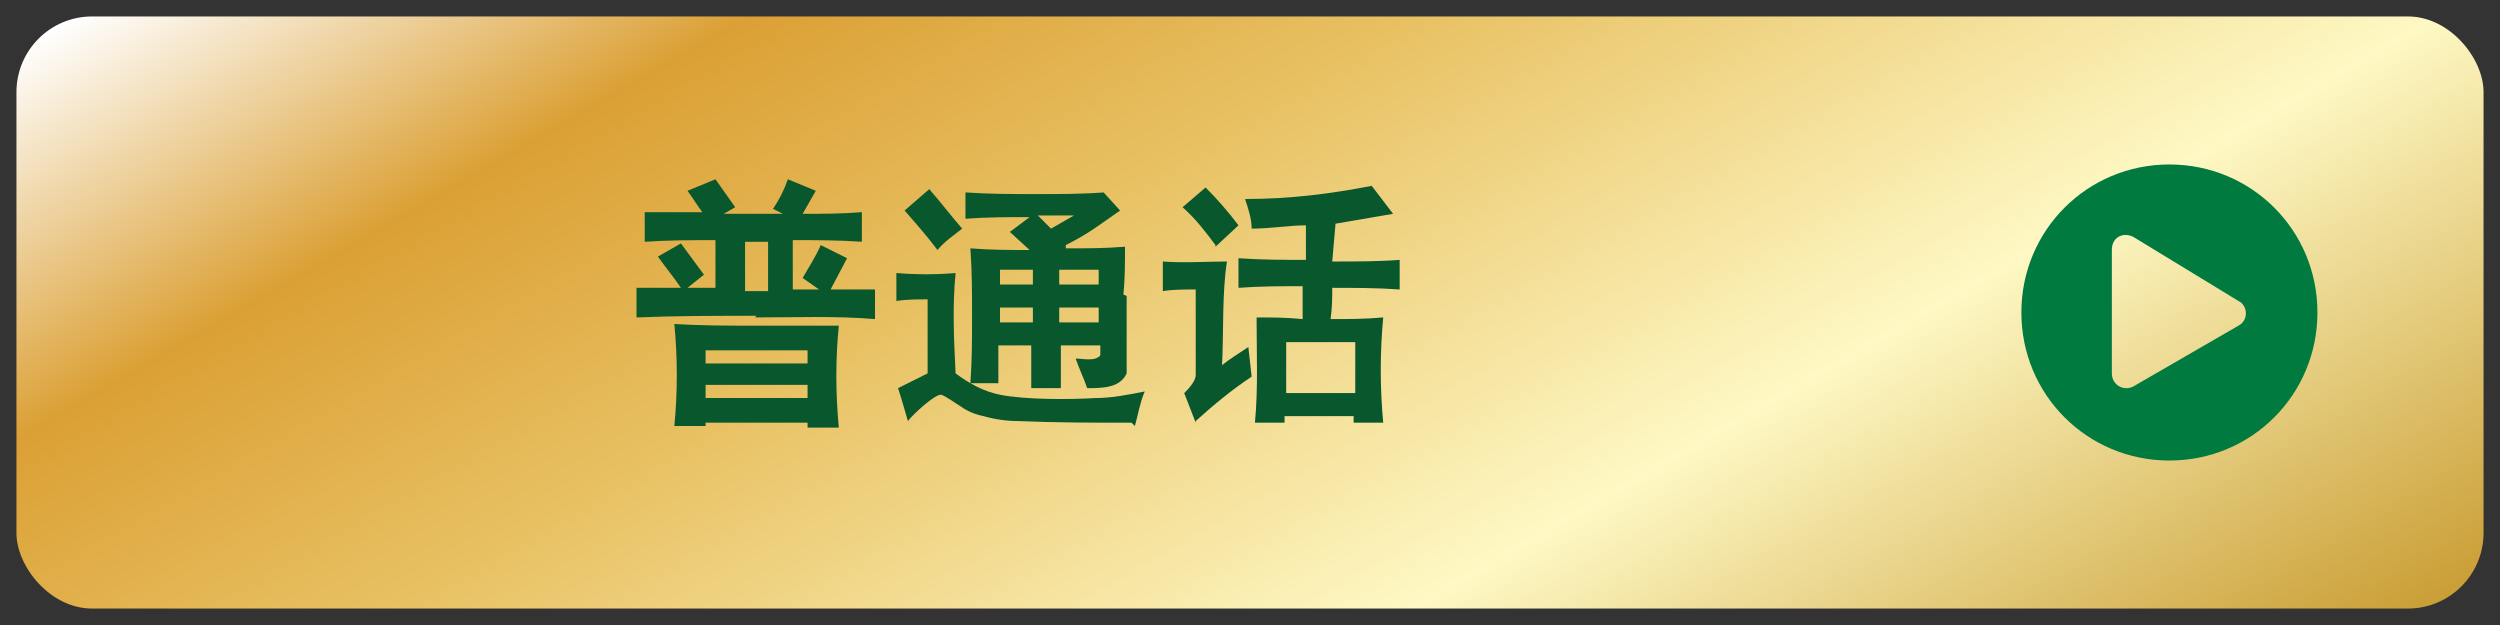
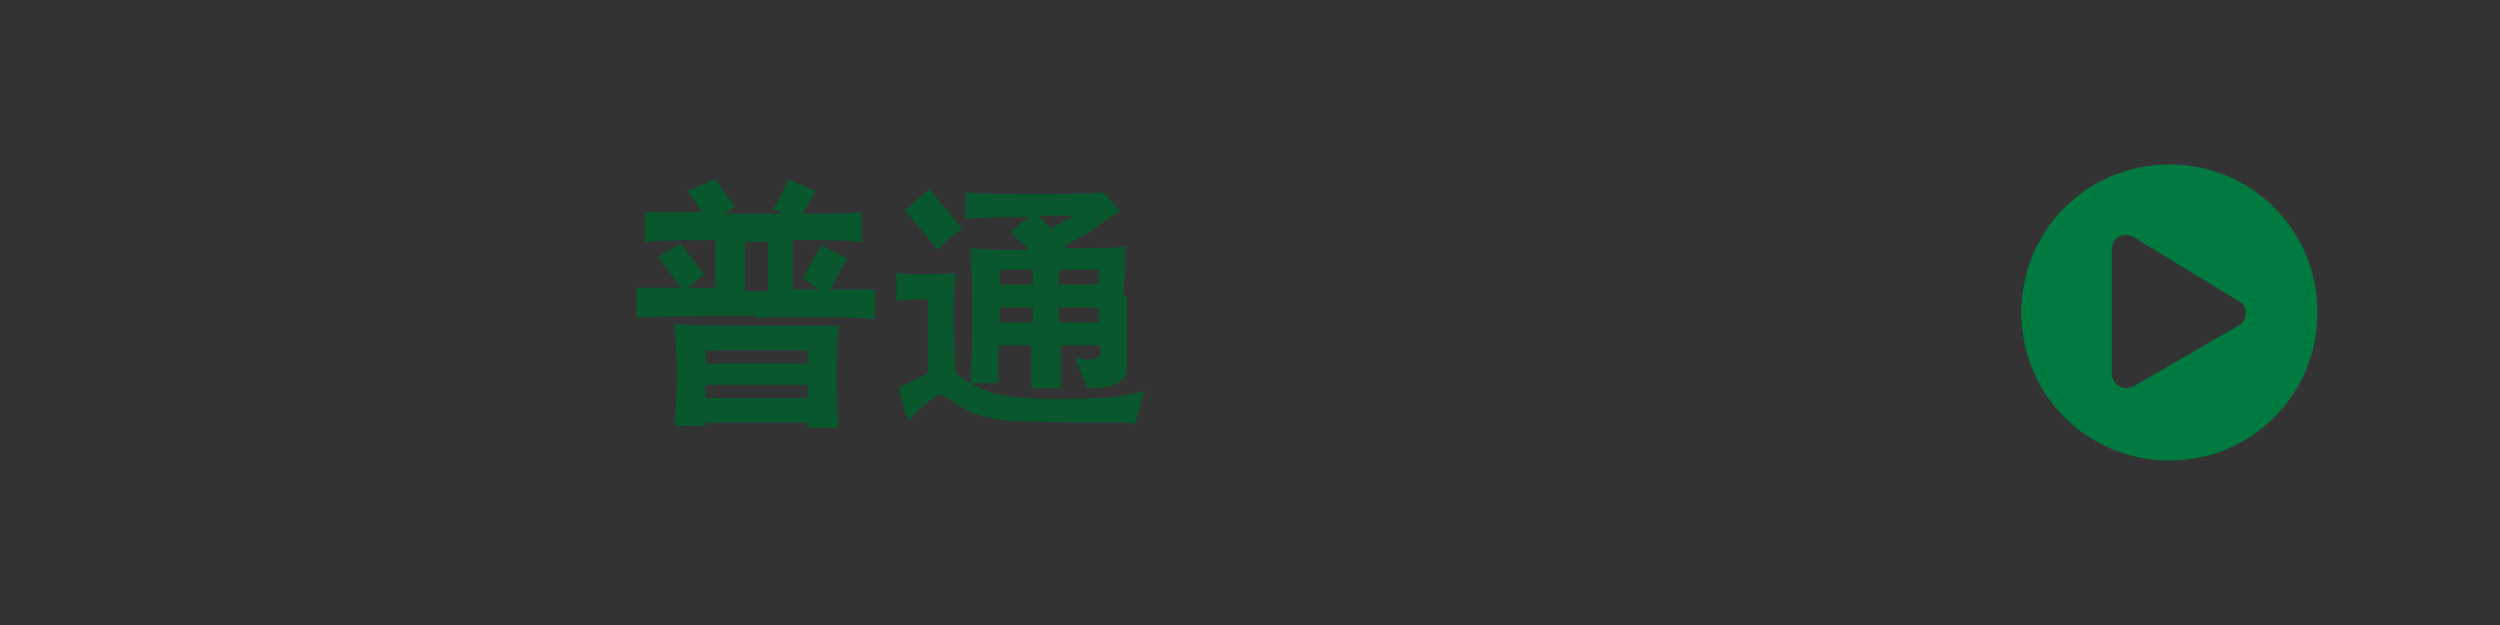
<svg xmlns="http://www.w3.org/2000/svg" version="1.1" viewBox="0 0 152 38">
  <rect x="0" y="0" width="152" height="38" fill="#333333" stroke="none" />
  <defs>
    <style>
      .cls-1 {
        fill: #08572d;
      }

      .cls-2 {
        fill: url(#linear-gradient);
      }

      .cls-3 {
        fill: #007a3e;
      }
    </style>
    <linearGradient id="linear-gradient" x1="50.3" y1="-25.5" x2="101.7" y2="63.5" gradientUnits="userSpaceOnUse">
      <stop offset="0" stop-color="#fff" />
      <stop offset=".2" stop-color="#dba035" />
      <stop offset=".4" stop-color="#e8c163" />
      <stop offset=".7" stop-color="#fef8c4" />
      <stop offset="1" stop-color="#ca9e35" />
    </linearGradient>
  </defs>
  <g>
    <g id="Layer_1">
      <g>
-         <rect class="cls-2" x="1" y="1" width="150" height="36" rx="4.6" ry="4.6" />
        <path class="cls-3" d="M140.9,19c0,5-4,9-9,9s-9-4-9-9,4-9,9-9,9,4,9,9ZM136.1,18.3l-6.4-3.9c-.6-.3-1.3,0-1.3.8v7.5c0,.7.7,1.1,1.3.8l6.4-3.7c.6-.3.6-1.2,0-1.5Z" />
        <g>
          <path class="cls-1" d="M46,19.2c-2.4,0-4.9,0-7.3.1v-1.8c.9,0,1.8,0,2.7,0-.4-.6-.9-1.2-1.4-1.9l1.4-.8,1.4,1.9-1,.8h1.7s0-2.9,0-2.9c-1.4,0-2.9,0-4.3.1v-1.8c1.2,0,2.3,0,3.5,0-.3-.4-.6-.9-.9-1.3l1.7-.7,1.2,1.7-.7.4c1.2,0,2.4,0,3.6,0l-.6-.3c.4-.6.7-1.2.9-1.8l1.7.7-.8,1.4c1.2,0,2.4,0,3.6-.1v1.8c-1.4-.1-2.8-.1-4.2-.1v3h1.6s-1-.7-1-.7c.4-.7.8-1.3,1.1-2l1.6.8-1,1.9c.9,0,1.8,0,2.7,0v1.8c-2.4-.2-4.9-.1-7.3-.1ZM49.1,25.9v-.2h-6.2v.2h-1.9c.2-2.1.2-4.1,0-6.2,1.6.1,3.3.1,5,.1s3.3,0,5,0c-.2,2-.2,4.1,0,6.2h-1.9ZM42.9,21.3v.8h6.2v-.8h-6.2ZM49.1,23.4h-6.2v.8h6.2v-.8ZM46.7,14.7h-1.4v3h1.4v-3Z" />
          <path class="cls-1" d="M68.8,25.7c-2.3,0-4.6,0-6.9-.1-.7,0-1.4-.1-2.1-.3-.5-.1-1-.3-1.4-.6-.2-.1-1-.7-1.2-.7-.4,0-1.7,1.2-2,1.6-.2-.7-.4-1.4-.6-2,.6-.3,1.2-.6,1.8-.9v-4.5c-.6,0-1.3,0-1.9.1v-1.7c1.2.1,2.4.1,3.6,0-.2,2-.1,4.1,0,6.1.8.6,1.7,1.1,2.7,1.3,1.5.3,4.2.3,5.8.2,1,0,2-.2,3-.4-.3.7-.4,1.4-.6,2.1ZM57,15.2c-.6-.8-1.3-1.6-2-2.4l1.5-1.3c.7.8,1.3,1.6,2,2.4-.5.4-1.1.8-1.5,1.3ZM68.5,18c0,1.6,0,3.1,0,4.7-.4.9-1.5.9-2.4.9-.2-.6-.5-1.2-.7-1.8.4,0,1.2.2,1.5-.2v-.6h-2.4c0,.9,0,1.7,0,2.6h-1.8c0-.9,0-1.7,0-2.6h-2v2.3h-1.7c.1-1.4.1-2.7.1-4.1s0-2.7-.1-4.1c1.2.1,2.4.1,3.6.1l-1.2-1.1,1.2-.9c-1.3,0-2.6,0-3.9.1v-1.6c1.4.1,2.9.1,4.3.1s2.8,0,4.1-.1l1,1.1c-1.3.9-1.9,1.4-3.3,2.1v.2c1.3,0,2.4,0,3.6-.1,0,1,0,2-.1,2.9ZM60.8,16.4v.9h2v-.9h-2ZM60.8,18.7v.9h2v-.9h-2ZM63.1,13.1l.8.8,1.4-.8h-2.3ZM64.4,16.4v.9h2.4v-.9h-2.4ZM66.8,18.7h-2.4v.9h2.4v-.9Z" />
-           <path class="cls-1" d="M72.7,25.7l-.7-1.8c.2-.2.7-.7.7-1.1v-5.2c-.7,0-1.4,0-2,.1v-1.8c1.3.1,2.6,0,3.9,0-.3,1.8-.2,4.4-.3,6.3.5-.4,1-.7,1.6-1.1l.2,1.8c-1.2.8-2.3,1.7-3.4,2.7ZM73.9,14.9c-.6-.8-1.2-1.6-2-2.3l1.4-1.2c.7.7,1.4,1.5,2,2.3l-1.4,1.3ZM81,17.4c0,.7,0,1.3-.1,2,1.1,0,2.1,0,3.2-.1-.2,2.1-.2,4.3,0,6.4h-1.8v-.4h-4.2v.4h-1.8c.2-2.1.1-4.3.1-6.4.9,0,1.8,0,2.8.1v-2c-1.2,0-2.6,0-3.9.1v-1.8c1.4.1,2.8.1,4.1.1v-2.1c-1,0-2.2.2-3.3.2,0-.6-.2-1.2-.4-1.8,2.7,0,5.1-.3,7.7-.8l1.3,1.7c-1.2.2-2.3.4-3.5.6l-.2,2.3c1.4,0,2.8,0,4.1-.1v1.8c-1.4-.1-2.8-.1-4.2-.1ZM78.2,20.8v3.1h4.2v-3.1h-4.2Z" />
        </g>
      </g>
    </g>
  </g>
</svg>